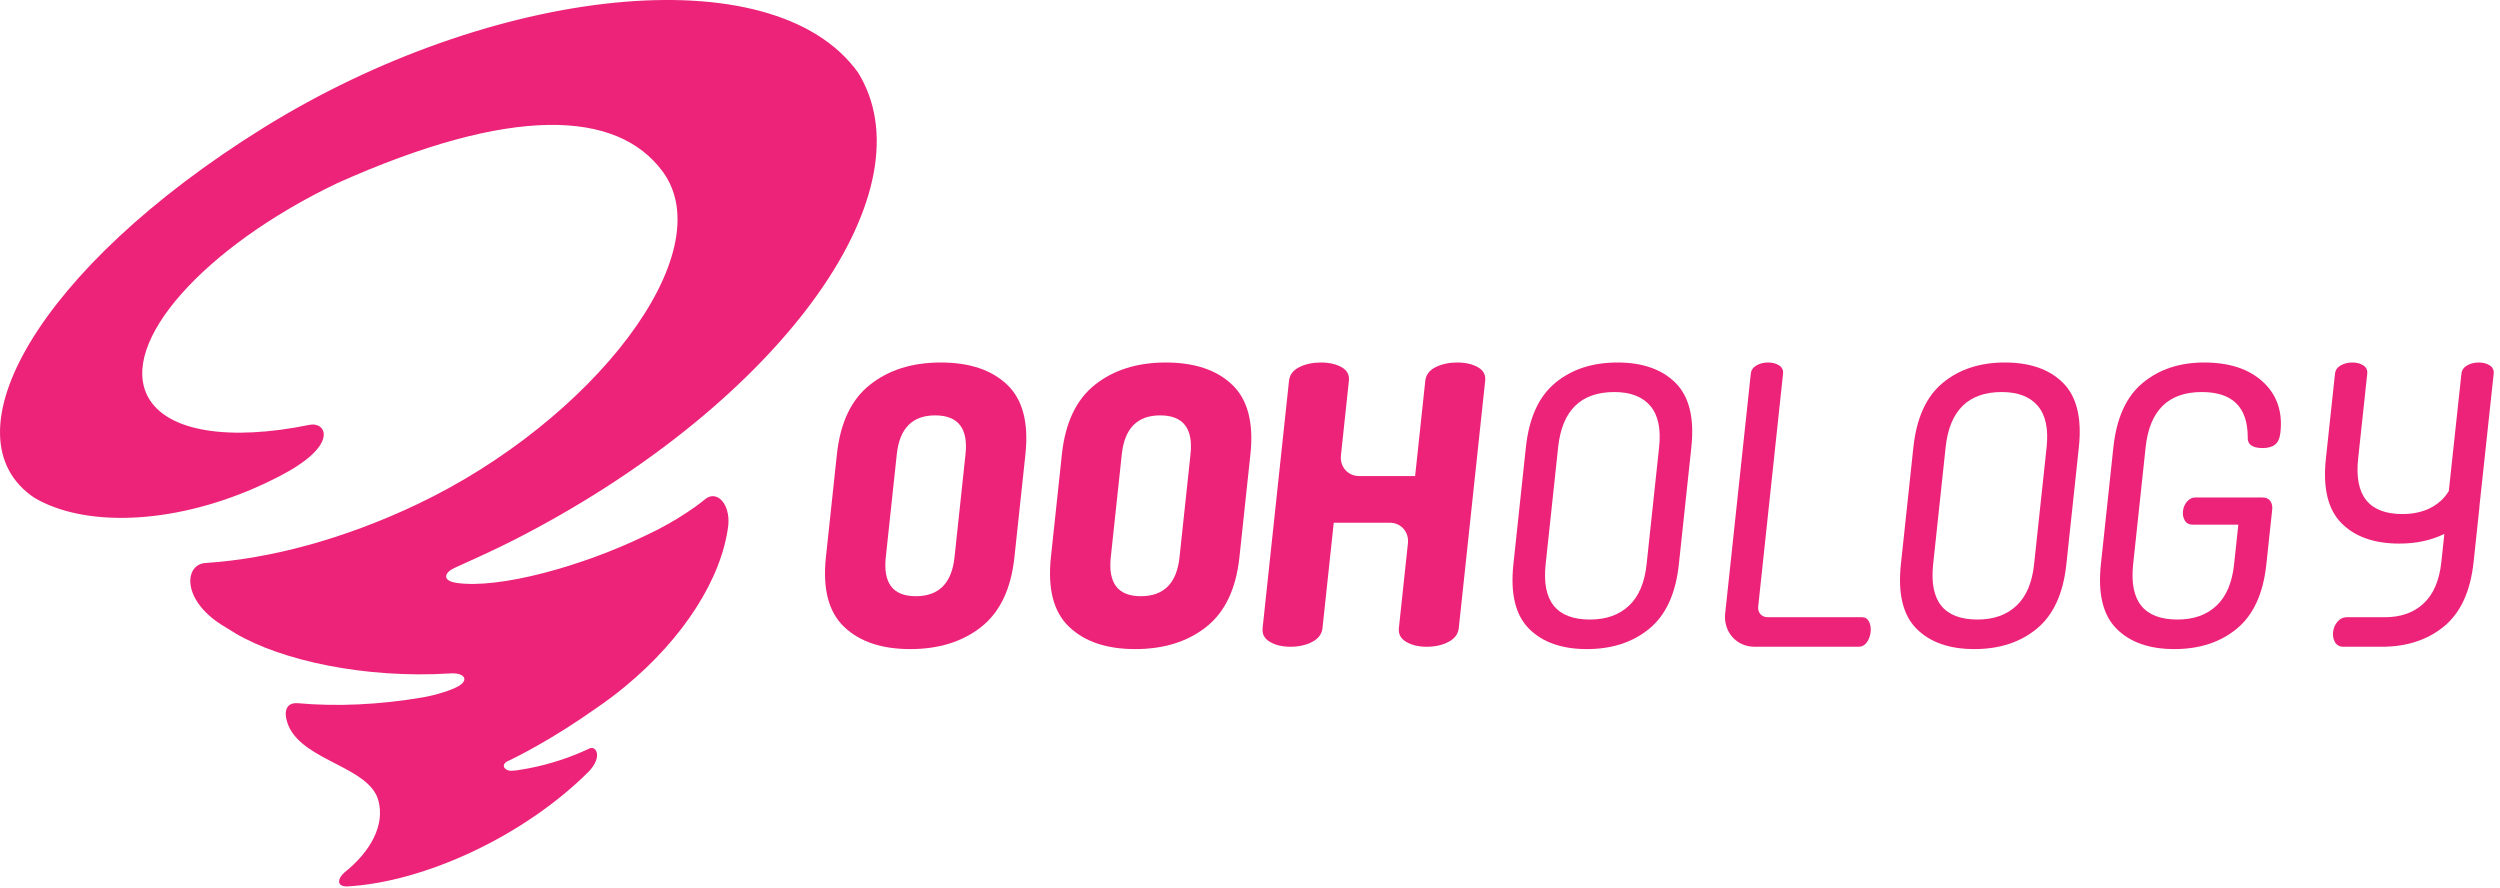
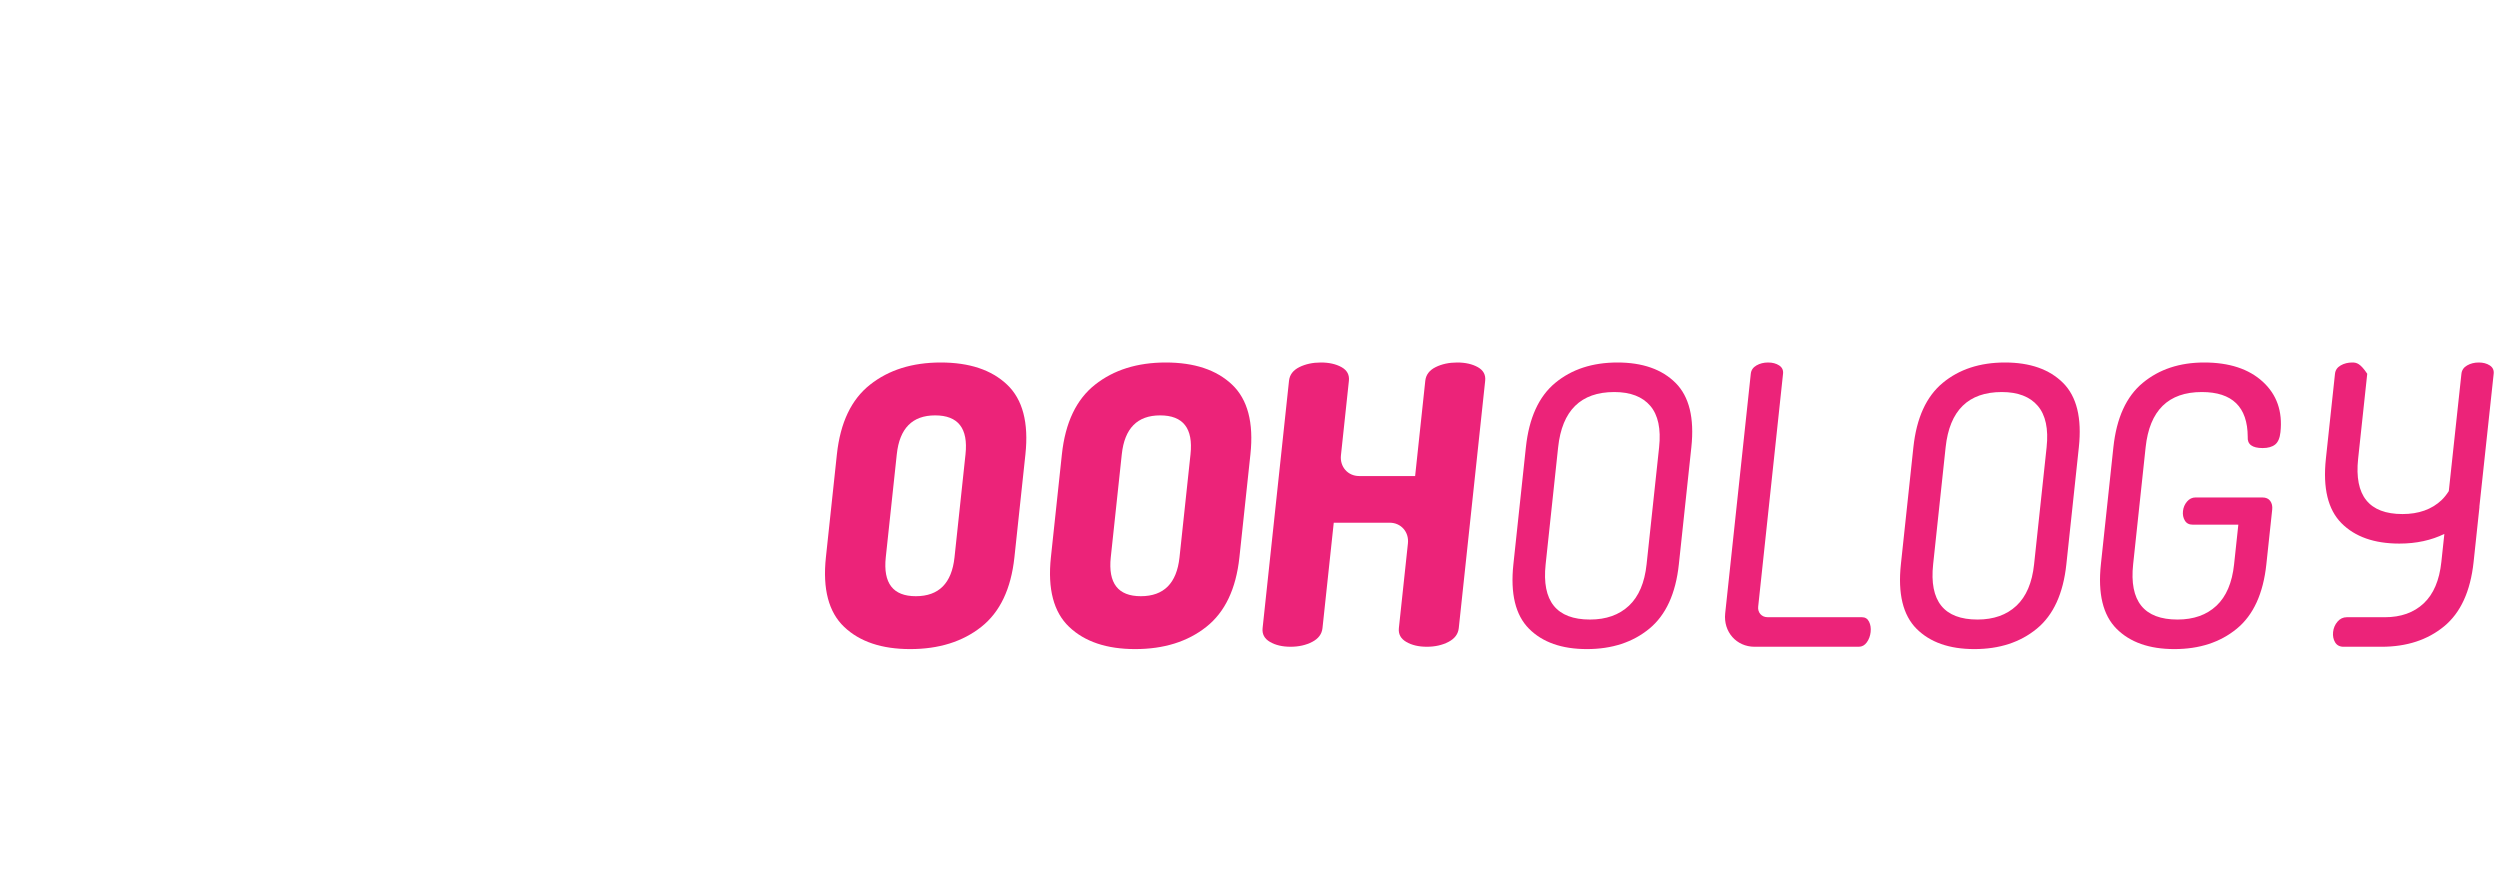
<svg xmlns="http://www.w3.org/2000/svg" width="200px" height="71px" viewBox="0 0 200 71" version="1.1">
  <title>logos/oohology-logo-full</title>
  <desc>Created with Sketch.</desc>
  <defs />
  <g id="logos/oohology-logo-full" stroke="none" stroke-width="1" fill="none" fill-rule="evenodd">
-     <path d="M69.081,6.586 C68.949,6.319 68.802,6.06 68.648,5.809 C61.831,-3.7 39.222,-1.049 21.077,10.224 C2.955,21.482 -4.529,34.964 2.767,39.833 C6.724,42.15 13.578,42 20.386,39.037 C21.302,38.639 22.18,38.203 23.019,37.738 C27.074,35.449 26.038,33.728 24.773,33.986 C24.762,33.988 24.755,33.989 24.744,33.991 C18.437,35.281 13.381,34.585 11.845,31.761 C9.497,27.441 16.264,19.786 26.962,14.66 C40.982,8.383 49.375,8.81 53.001,13.707 C57.857,20.263 47.341,33.703 33.389,40.336 C27.478,43.147 21.572,44.704 16.476,45.037 L16.477,45.038 C14.763,45.104 14.48,47.931 17.738,49.993 C18.077,50.209 18.436,50.431 18.837,50.668 C22.519,52.849 29.212,54.297 35.984,53.876 C37.162,53.787 37.564,54.406 36.639,54.915 C36.084,55.218 34.976,55.582 33.851,55.786 C30.311,56.392 26.891,56.535 23.803,56.254 C23.791,56.254 23.781,56.258 23.768,56.257 C23.03,56.205 22.546,56.768 23.098,58.103 C24.35,60.89 29.507,61.345 30.261,64.008 C30.828,66.017 29.621,68.152 27.561,69.793 C27.557,69.797 27.557,69.8 27.554,69.803 C27.049,70.23 26.859,70.9 27.74,70.917 C33.965,70.578 41.958,66.871 47.125,61.7 C48.253,60.475 47.647,59.649 47.176,59.872 C47.161,59.879 47.149,59.882 47.133,59.888 C45.666,60.583 44.034,61.131 42.279,61.469 C41.985,61.525 41.693,61.574 41.401,61.618 C41.213,61.64 41.095,61.653 40.901,61.66 C40.36,61.677 40.028,61.164 40.618,60.892 C41.303,60.576 44.195,59.139 47.706,56.647 C48.514,56.097 49.284,55.519 50.012,54.918 C50.012,54.916 50.015,54.916 50.016,54.915 L50.015,54.915 C54.67,51.07 57.739,46.291 58.264,42.025 C58.424,40.305 57.36,39.209 56.45,39.906 C56.449,39.906 56.447,39.906 56.446,39.908 C56.207,40.107 55.944,40.308 55.663,40.511 C55.637,40.53 55.612,40.548 55.586,40.568 C55.416,40.688 55.24,40.808 55.059,40.928 C54.035,41.621 52.892,42.266 51.633,42.849 C46.606,45.291 39.967,47.13 36.536,46.634 C35.306,46.456 35.575,45.791 36.353,45.437 C37.919,44.726 39.515,44.012 41.099,43.206 C61.447,32.843 73.975,16.447 69.081,6.586" id="Fill-1" fill="#EC2379" />
    <path d="M168.071,45.145 L169.071,35.781 C169.321,33.439 170.103,31.722 171.417,30.633 C172.731,29.544 174.37,29 176.336,29 C178.343,29 179.907,29.514 181.025,30.54 C182.144,31.566 182.614,32.909 182.437,34.569 C182.387,35.046 182.244,35.377 182.01,35.564 C181.774,35.75 181.441,35.845 181.011,35.845 C180.172,35.845 179.773,35.544 179.818,34.941 C179.807,32.556 178.582,31.363 176.146,31.363 C173.463,31.363 171.966,32.838 171.651,35.781 L170.651,45.145 C170.336,48.092 171.519,49.563 174.202,49.563 C175.492,49.563 176.53,49.195 177.315,48.459 C178.1,47.722 178.571,46.619 178.727,45.145 L179.067,41.973 L175.412,41.973 C175.125,41.973 174.917,41.863 174.788,41.645 C174.656,41.427 174.606,41.174 174.638,40.884 C174.668,40.594 174.778,40.34 174.965,40.122 C175.153,39.904 175.379,39.796 175.645,39.796 L180.989,39.796 C181.274,39.796 181.485,39.889 181.618,40.074 C181.753,40.261 181.804,40.49 181.777,40.76 L181.308,45.145 C181.058,47.489 180.27,49.205 178.945,50.295 C177.622,51.383 175.957,51.927 173.95,51.927 C171.944,51.927 170.399,51.383 169.318,50.295 C168.236,49.205 167.82,47.489 168.071,45.145" id="Fill-3" fill="#EC2379" />
    <path d="M66.072,44.585 L66.952,36.341 C67.224,33.81 68.107,31.955 69.606,30.773 C71.102,29.59 72.988,29 75.261,29 C77.554,29 79.323,29.59 80.569,30.773 C81.814,31.955 82.303,33.81 82.034,36.341 L81.153,44.585 C80.882,47.115 79.997,48.972 78.499,50.153 C77.001,51.337 75.106,51.927 72.813,51.927 C70.541,51.927 68.78,51.337 67.534,50.153 C66.29,48.972 65.802,47.115 66.072,44.585 L66.072,44.585 Z M70.862,44.585 C70.642,46.66 71.442,47.696 73.265,47.696 C75.107,47.696 76.139,46.66 76.361,44.585 L77.241,36.341 C77.463,34.268 76.653,33.231 74.81,33.231 C72.986,33.231 71.965,34.268 71.743,36.341 L70.862,44.585 Z" id="Fill-5" fill="#EC2379" />
    <path d="M84.072,44.585 L84.952,36.341 C85.222,33.81 86.107,31.955 87.604,30.773 C89.102,29.59 90.988,29 93.261,29 C95.554,29 97.323,29.59 98.569,30.773 C99.814,31.955 100.303,33.81 100.034,36.341 L99.153,44.585 C98.882,47.115 97.997,48.972 96.499,50.153 C95.001,51.337 93.106,51.927 90.813,51.927 C88.541,51.927 86.78,51.337 85.534,50.153 C84.29,48.972 83.802,47.115 84.072,44.585 L84.072,44.585 Z M88.862,44.585 C88.642,46.66 89.442,47.696 91.265,47.696 C93.107,47.696 94.139,46.66 94.361,44.585 L95.241,36.341 C95.463,34.268 94.653,33.231 92.81,33.231 C90.986,33.231 89.965,34.268 89.743,36.341 L88.862,44.585 Z" id="Fill-7" fill="#EC2379" />
    <path d="M121.071,45.145 L122.071,35.781 C122.321,33.439 123.103,31.722 124.417,30.633 C125.731,29.544 127.392,29 129.398,29 C131.404,29 132.954,29.544 134.046,30.633 C135.137,31.722 135.558,33.439 135.308,35.781 L134.308,45.145 C134.058,47.489 133.27,49.205 131.945,50.295 C130.622,51.383 128.957,51.927 126.95,51.927 C124.944,51.927 123.399,51.383 122.318,50.295 C121.236,49.205 120.82,47.489 121.071,45.145 L121.071,45.145 Z M123.651,45.145 C123.336,48.092 124.519,49.563 127.202,49.563 C128.492,49.563 129.53,49.195 130.315,48.459 C131.1,47.722 131.571,46.619 131.727,45.145 L132.729,35.781 C132.886,34.31 132.65,33.204 132.023,32.468 C131.395,31.733 130.436,31.363 129.146,31.363 C126.463,31.363 124.966,32.838 124.651,35.781 L123.651,45.145 Z" id="Fill-9" fill="#EC2379" />
    <path d="M152.071,45.145 L153.071,35.781 C153.321,33.439 154.103,31.722 155.417,30.633 C156.731,29.544 158.392,29 160.398,29 C162.404,29 163.954,29.544 165.046,30.633 C166.137,31.722 166.558,33.439 166.308,35.781 L165.308,45.145 C165.058,47.489 164.27,49.205 162.945,50.295 C161.622,51.383 159.957,51.927 157.95,51.927 C155.944,51.927 154.399,51.383 153.317,50.295 C152.236,49.205 151.82,47.489 152.071,45.145 L152.071,45.145 Z M154.651,45.145 C154.336,48.092 155.52,49.563 158.202,49.563 C159.491,49.563 160.53,49.195 161.315,48.459 C162.1,47.722 162.571,46.619 162.727,45.145 L163.729,35.781 C163.886,34.31 163.65,33.204 163.022,32.468 C162.395,31.733 161.436,31.363 160.146,31.363 C157.463,31.363 155.965,32.838 155.651,35.781 L154.651,45.145 Z" id="Fill-11" fill="#EC2379" />
    <path d="M140.654,48.539 C140.605,49 140.934,49.374 141.389,49.374 L148.948,49.376 C149.214,49.376 149.406,49.496 149.524,49.735 C149.642,49.972 149.685,50.248 149.651,50.559 C149.618,50.87 149.517,51.145 149.348,51.383 C149.178,51.622 148.962,51.741 148.696,51.741 L140.368,51.741 C138.912,51.741 137.859,50.545 138.015,49.07 L140.063,29.902 C140.094,29.611 140.246,29.389 140.519,29.233 C140.791,29.077 141.102,29 141.449,29 C141.797,29 142.091,29.077 142.331,29.233 C142.57,29.389 142.675,29.611 142.643,29.902 L140.654,48.539 Z" id="Fill-13" fill="#EC2379" />
    <path d="M118.225,29.372 C117.781,29.125 117.232,29 116.577,29 C115.921,29 115.344,29.125 114.847,29.372 C114.349,29.621 114.074,29.985 114.023,30.463 L113.21,38.083 L108.731,38.083 C107.829,38.083 107.177,37.342 107.275,36.429 L107.912,30.463 C107.962,29.985 107.767,29.621 107.323,29.372 C106.877,29.125 106.328,29 105.673,29 C105.017,29 104.441,29.125 103.943,29.372 C103.445,29.621 103.172,29.985 103.121,30.463 L101.008,50.248 C100.957,50.725 101.152,51.092 101.596,51.352 C102.039,51.611 102.588,51.74 103.244,51.74 C103.899,51.74 104.476,51.611 104.975,51.352 C105.473,51.092 105.748,50.725 105.799,50.248 L106.7,41.817 L111.178,41.817 C112.079,41.817 112.731,42.557 112.634,43.47 L111.91,50.248 C111.86,50.725 112.056,51.092 112.5,51.352 C112.942,51.611 113.492,51.74 114.148,51.74 C114.802,51.74 115.38,51.611 115.878,51.352 C116.376,51.092 116.652,50.725 116.702,50.248 L118.814,30.463 C118.866,29.985 118.669,29.621 118.225,29.372" id="Fill-15" fill="#EC2379" />
-     <path d="M199.494,29.902 C199.525,29.611 199.421,29.389 199.182,29.233 C198.942,29.077 198.65,29 198.301,29 C197.953,29 197.644,29.077 197.371,29.233 C197.099,29.389 196.945,29.611 196.914,29.902 L195.904,39.287 C195.731,39.558 195.539,39.807 195.315,40.019 C194.529,40.754 193.492,41.124 192.202,41.124 C189.52,41.124 188.337,39.651 188.65,36.706 L189.379,29.902 C189.409,29.611 189.305,29.389 189.067,29.233 C188.828,29.077 188.534,29 188.186,29 C187.838,29 187.528,29.077 187.255,29.233 C186.983,29.389 186.829,29.611 186.799,29.902 L186.07,36.706 C185.821,39.05 186.237,40.765 187.317,41.854 C188.398,42.943 189.943,43.487 191.951,43.487 C193.31,43.487 194.505,43.222 195.548,42.714 L195.308,44.958 C195.151,46.433 194.679,47.536 193.894,48.272 C193.11,49.008 192.073,49.378 190.783,49.378 L187.74,49.378 C187.452,49.378 187.205,49.494 187.002,49.73 C186.799,49.968 186.681,50.243 186.647,50.559 C186.613,50.874 186.667,51.15 186.808,51.386 C186.95,51.622 187.176,51.741 187.488,51.741 L190.53,51.741 C192.536,51.741 194.201,51.197 195.527,50.108 C196.85,49.019 197.637,47.304 197.888,44.958 L198.355,40.573 C198.358,40.552 198.353,40.535 198.353,40.515 L199.494,29.902 Z" id="Fill-17" fill="#EC2379" />
+     <path d="M199.494,29.902 C199.525,29.611 199.421,29.389 199.182,29.233 C198.942,29.077 198.65,29 198.301,29 C197.953,29 197.644,29.077 197.371,29.233 C197.099,29.389 196.945,29.611 196.914,29.902 L195.904,39.287 C195.731,39.558 195.539,39.807 195.315,40.019 C194.529,40.754 193.492,41.124 192.202,41.124 C189.52,41.124 188.337,39.651 188.65,36.706 L189.379,29.902 C188.828,29.077 188.534,29 188.186,29 C187.838,29 187.528,29.077 187.255,29.233 C186.983,29.389 186.829,29.611 186.799,29.902 L186.07,36.706 C185.821,39.05 186.237,40.765 187.317,41.854 C188.398,42.943 189.943,43.487 191.951,43.487 C193.31,43.487 194.505,43.222 195.548,42.714 L195.308,44.958 C195.151,46.433 194.679,47.536 193.894,48.272 C193.11,49.008 192.073,49.378 190.783,49.378 L187.74,49.378 C187.452,49.378 187.205,49.494 187.002,49.73 C186.799,49.968 186.681,50.243 186.647,50.559 C186.613,50.874 186.667,51.15 186.808,51.386 C186.95,51.622 187.176,51.741 187.488,51.741 L190.53,51.741 C192.536,51.741 194.201,51.197 195.527,50.108 C196.85,49.019 197.637,47.304 197.888,44.958 L198.355,40.573 C198.358,40.552 198.353,40.535 198.353,40.515 L199.494,29.902 Z" id="Fill-17" fill="#EC2379" />
  </g>
</svg>